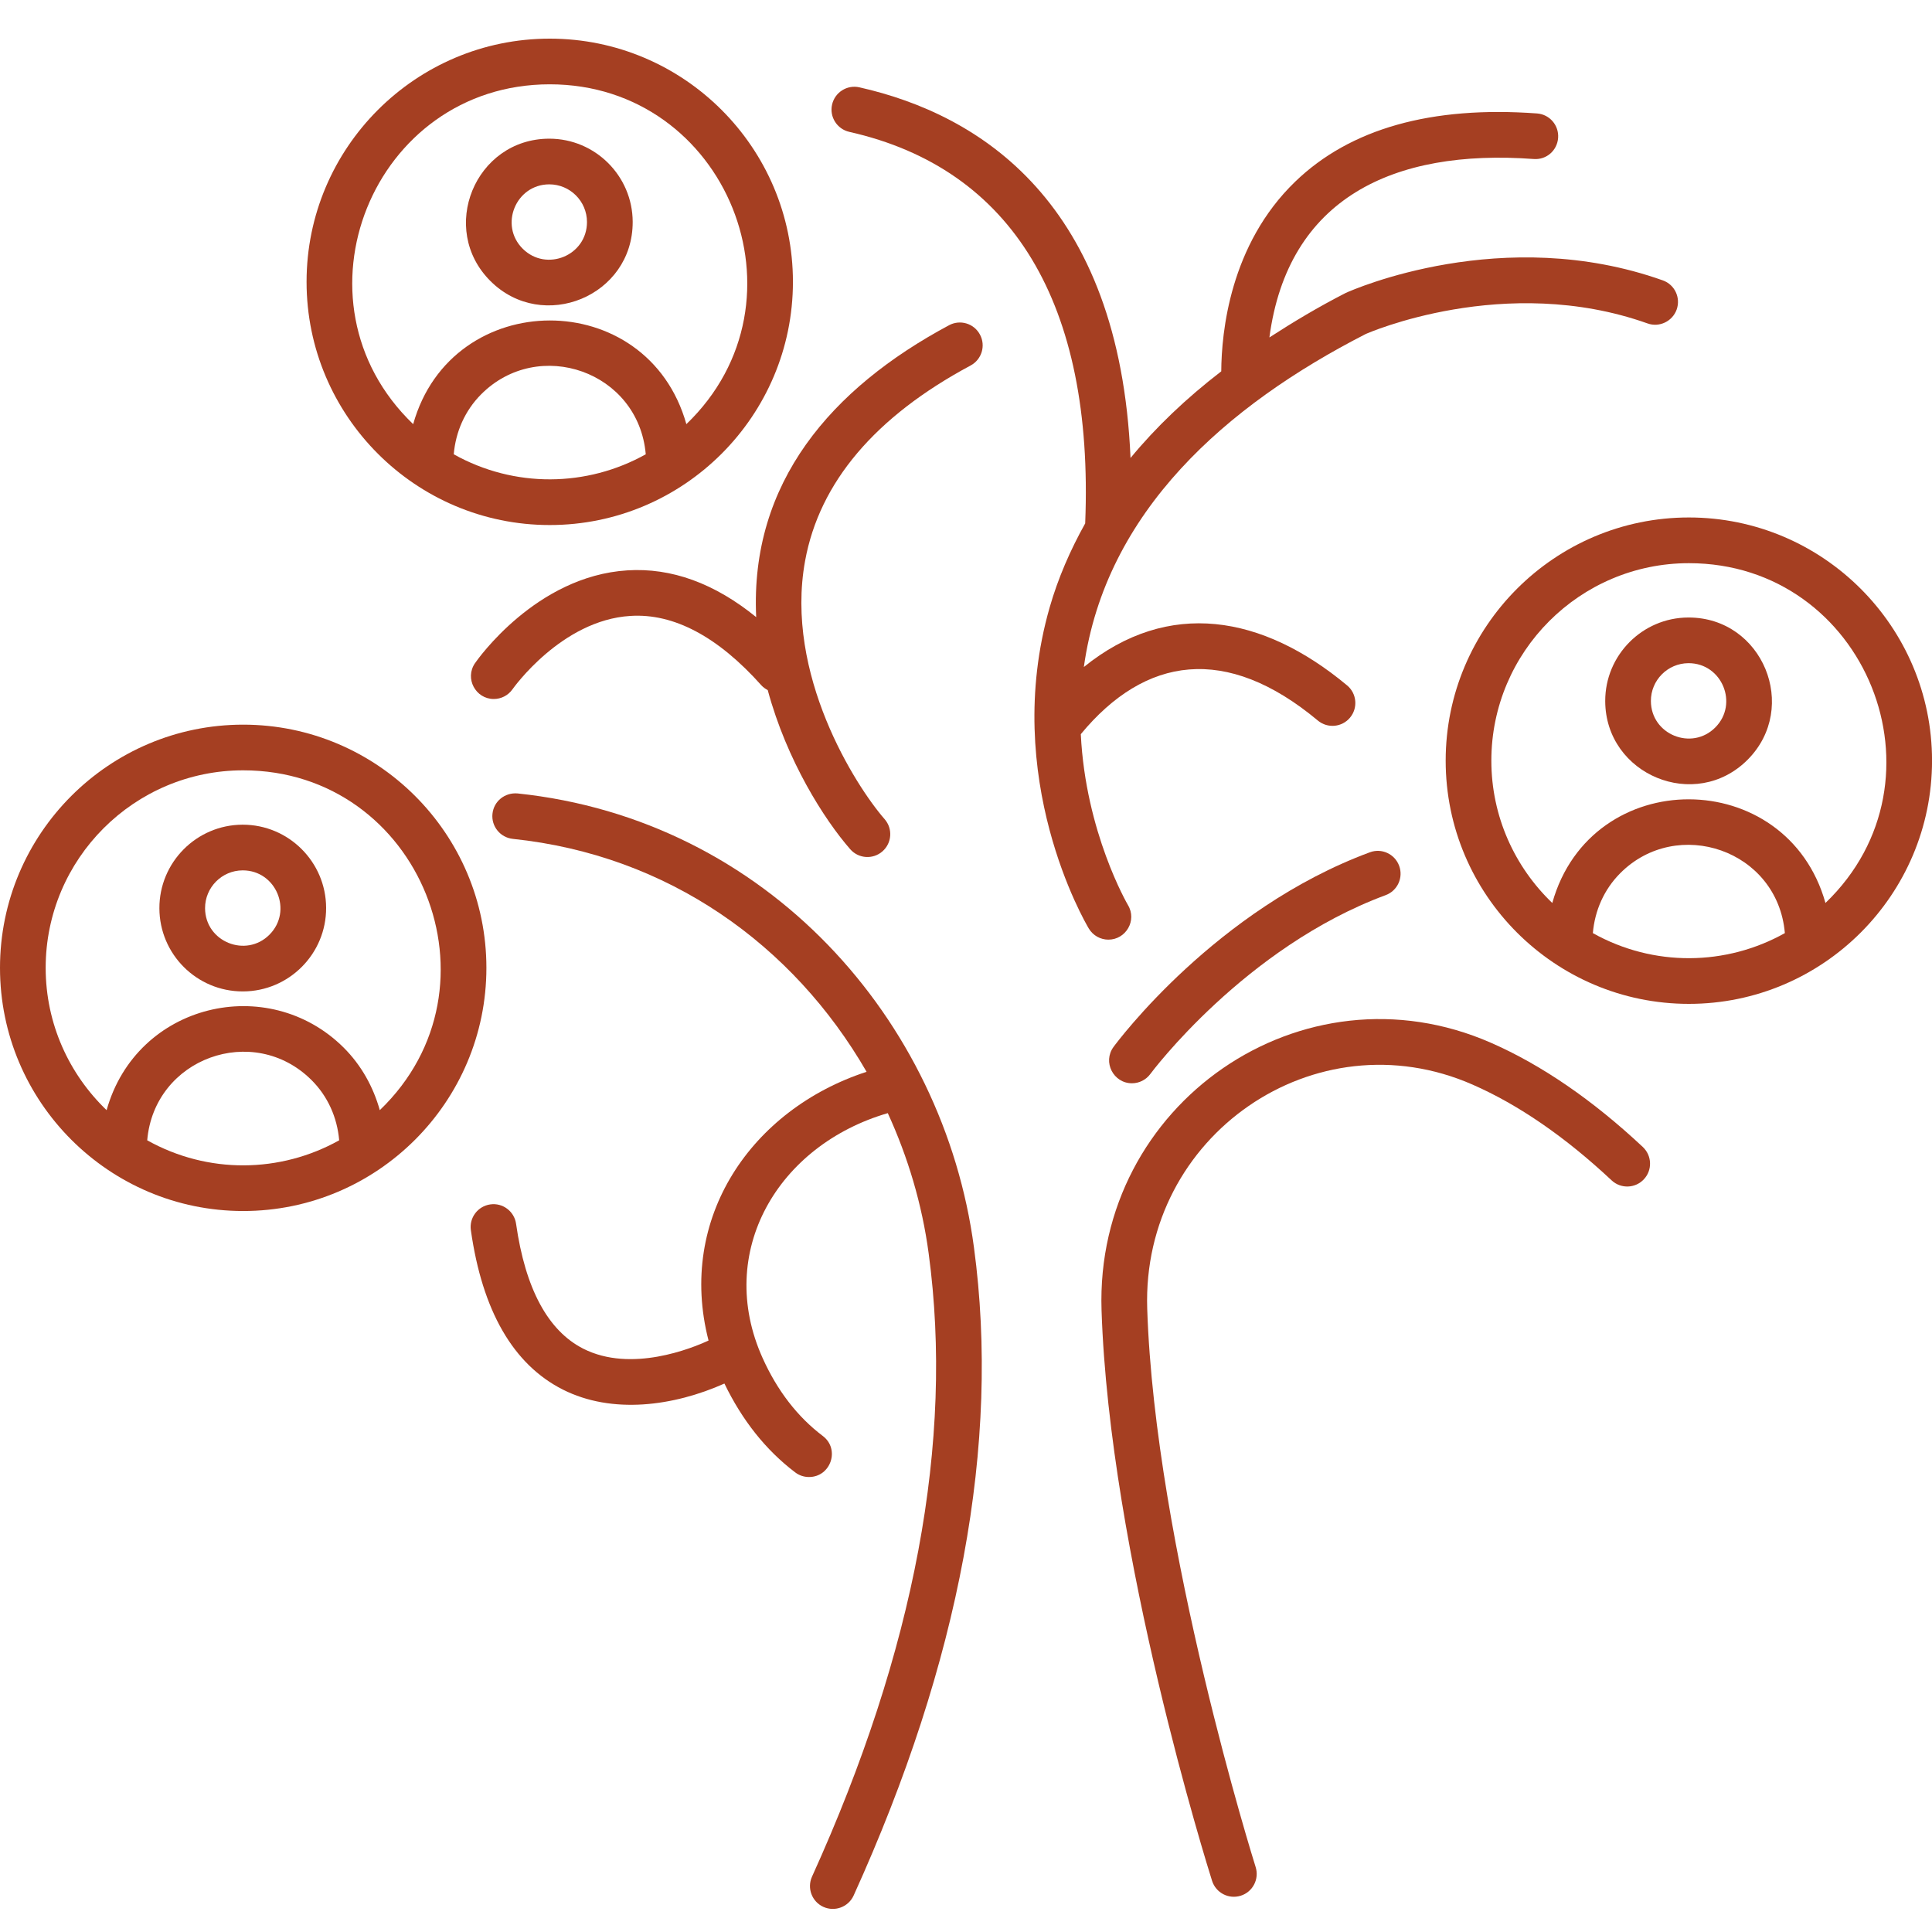
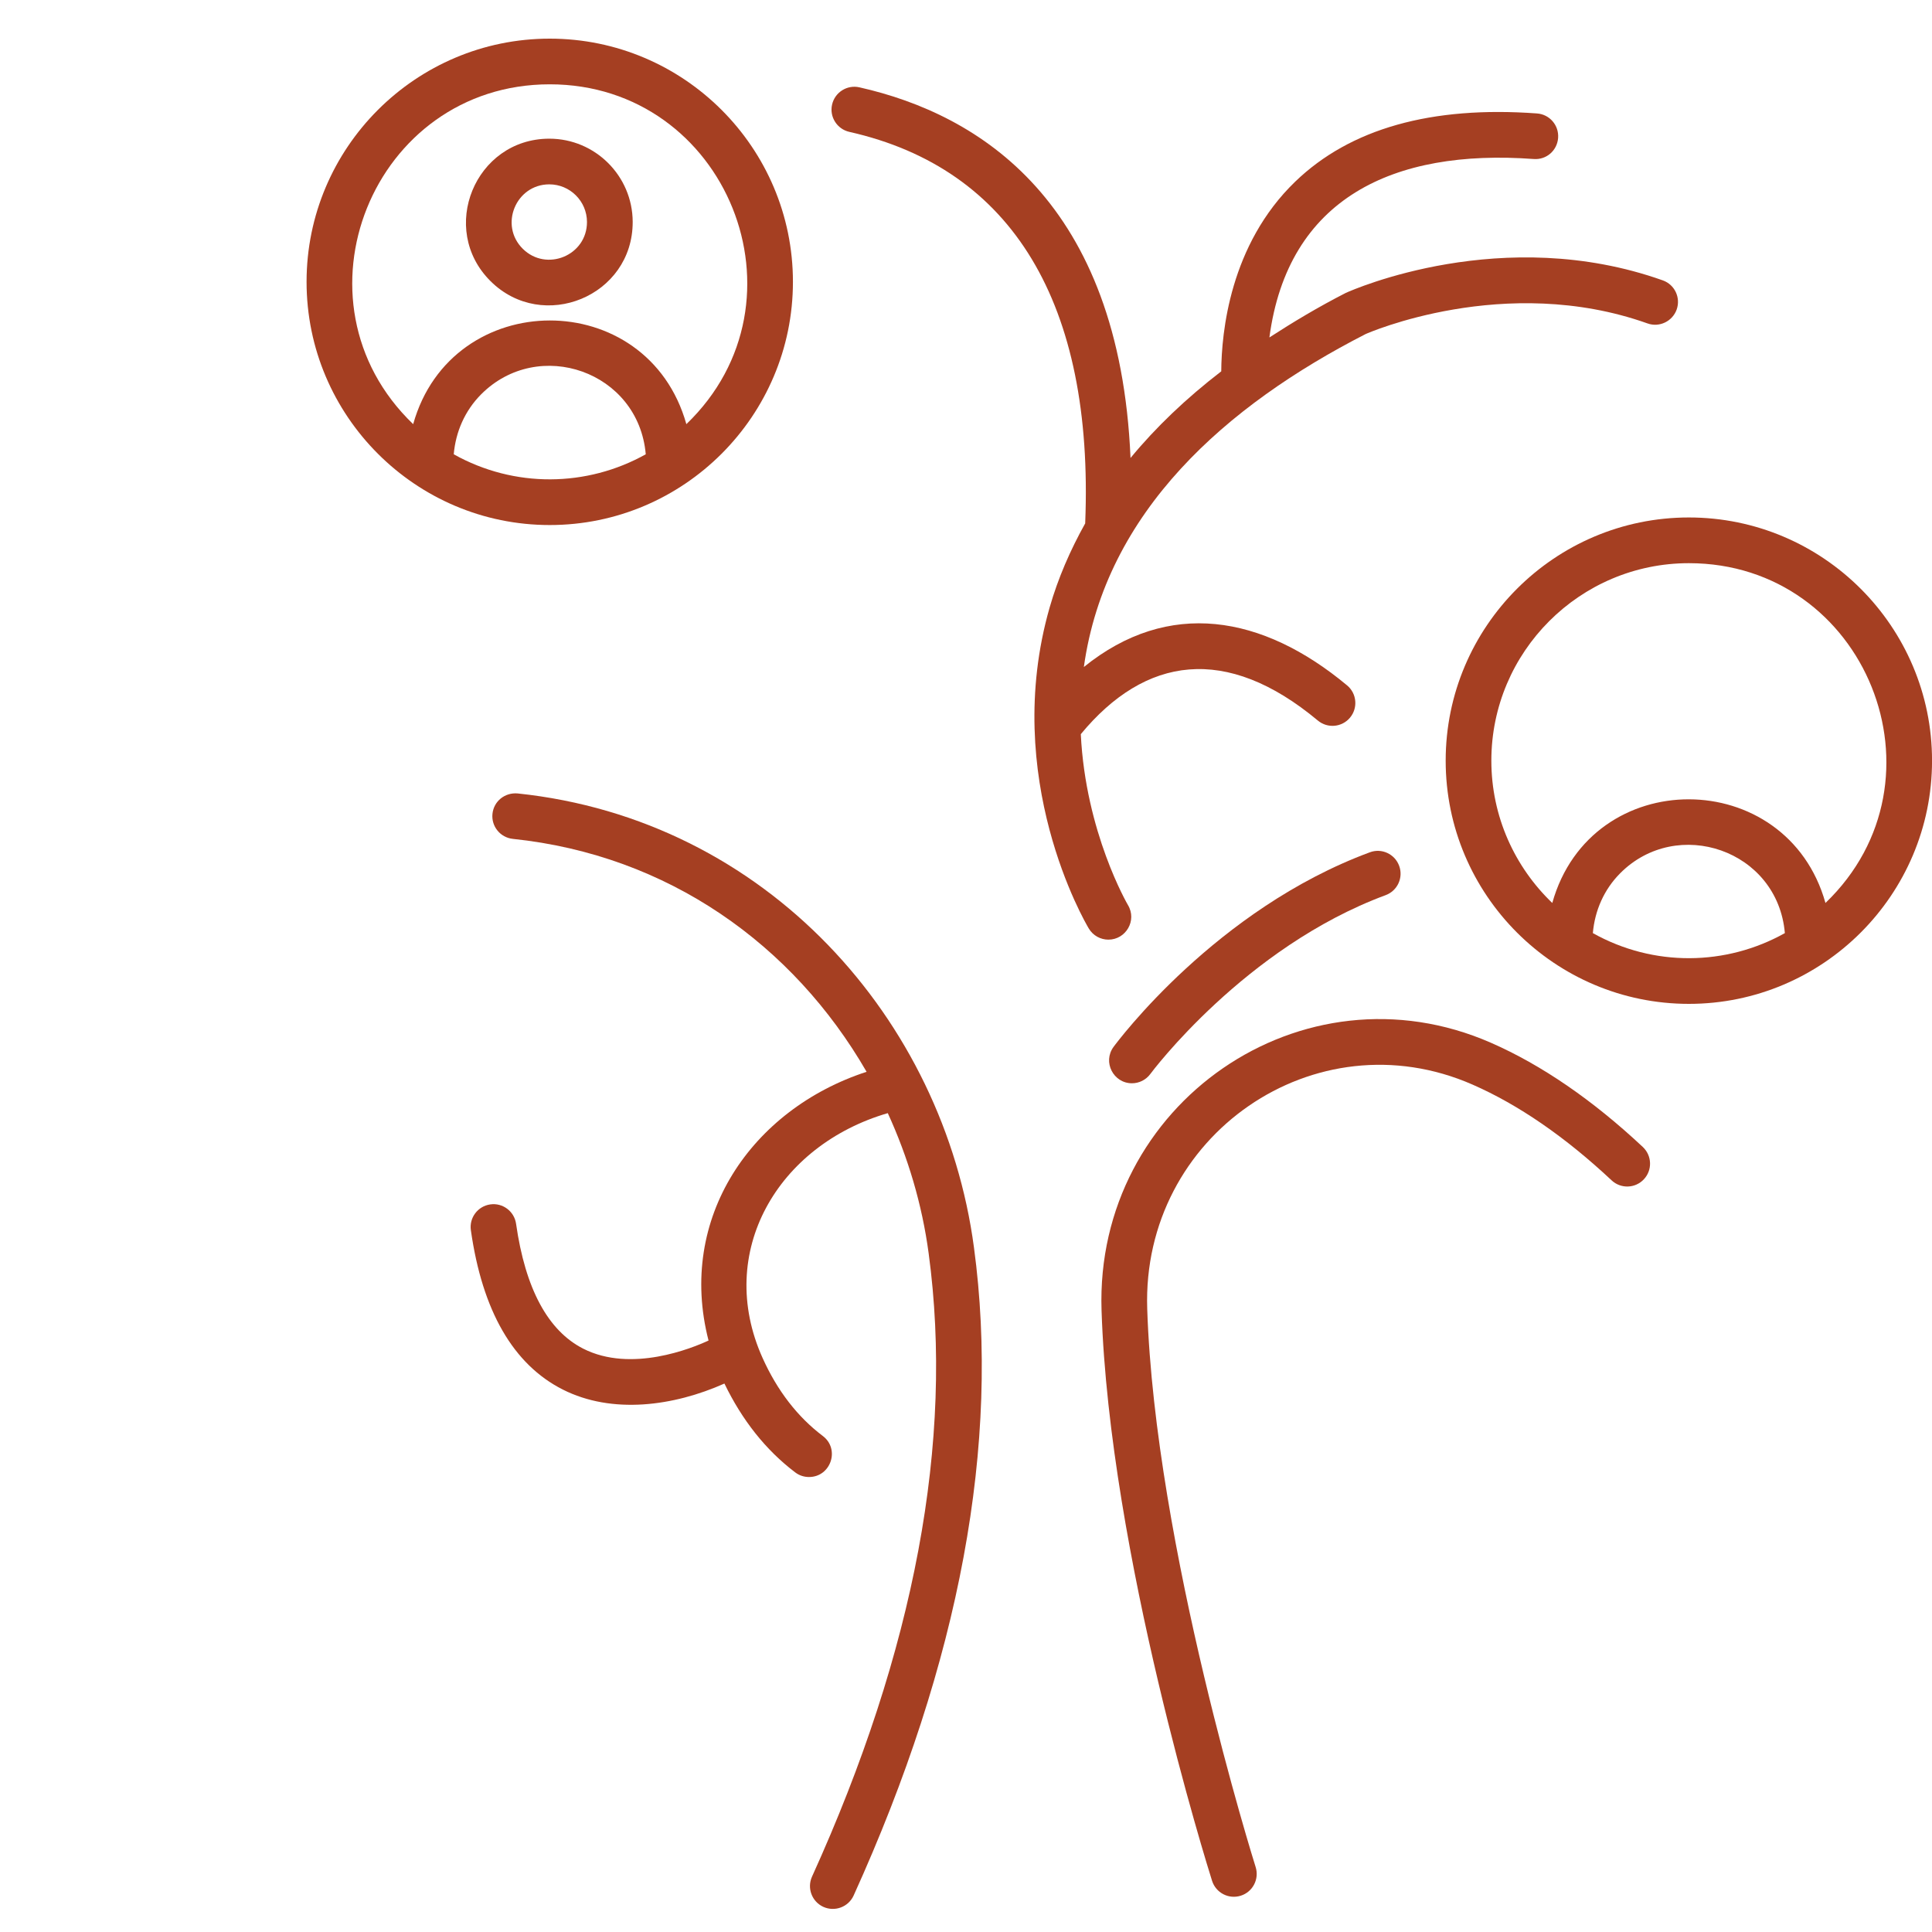
<svg xmlns="http://www.w3.org/2000/svg" width="50" height="50" viewBox="0 0 50 50" fill="none">
  <path d="M38.111 28.07C39.298 28.59 40.509 29.424 41.708 30.547C41.946 30.771 42.321 30.758 42.543 30.52C42.767 30.282 42.754 29.908 42.516 29.684C41.219 28.469 39.896 27.561 38.586 26.987C33.713 24.851 28.332 28.564 28.508 33.911C28.715 40.218 31.26 48.333 31.368 48.675C31.467 48.986 31.797 49.159 32.11 49.061C32.422 48.963 32.594 48.63 32.496 48.319C32.47 48.237 29.891 40.014 29.69 33.873C29.543 29.387 34.041 26.284 38.111 28.07Z" fill="#A53F22" />
  <path d="M29.771 27.794C29.795 27.761 32.215 24.516 35.861 23.166C36.167 23.053 36.323 22.713 36.21 22.407C36.097 22.101 35.757 21.942 35.45 22.058C31.476 23.529 28.926 26.948 28.819 27.093C28.53 27.485 28.815 28.035 29.295 28.035C29.476 28.035 29.655 27.951 29.771 27.794Z" fill="#A53F22" />
  <path d="M29.258 11.852C28.974 5.228 25.363 2.963 22.241 2.26C21.922 2.188 21.606 2.389 21.534 2.707C21.462 3.025 21.663 3.341 21.981 3.413C26.201 4.363 28.312 7.863 28.085 13.535C28.085 13.538 28.086 13.54 28.086 13.543C27.696 14.241 27.382 14.964 27.165 15.72C25.897 20.139 28.084 23.873 28.178 24.03C28.288 24.215 28.485 24.318 28.685 24.318C29.139 24.318 29.43 23.82 29.192 23.424C29.178 23.399 28.095 21.543 27.971 19C29.637 16.985 31.733 16.668 34.106 18.648C34.358 18.857 34.73 18.823 34.939 18.572C35.148 18.321 35.114 17.948 34.864 17.739C32.671 15.912 30.239 15.493 28.05 17.262C28.612 13.234 31.738 10.491 35.341 8.646C35.376 8.629 38.946 7.057 42.637 8.37C42.943 8.48 43.282 8.318 43.392 8.011C43.501 7.703 43.341 7.365 43.033 7.256C38.899 5.786 35.019 7.494 34.828 7.581C34.118 7.944 33.47 8.333 32.852 8.733C33.33 5.133 36.055 3.848 39.691 4.115C40.024 4.141 40.3 3.894 40.324 3.569C40.348 3.243 40.104 2.96 39.778 2.936C37.045 2.736 34.942 3.328 33.52 4.701C31.828 6.333 31.612 8.605 31.606 9.61C30.696 10.31 29.913 11.058 29.258 11.852Z" fill="#A53F22" />
-   <path d="M25.361 8.659C25.208 8.37 24.849 8.262 24.561 8.417C21.513 10.049 19.405 12.49 19.57 15.971C18.494 15.096 17.376 14.688 16.235 14.761C13.872 14.909 12.356 17.072 12.293 17.163C12.021 17.559 12.31 18.09 12.779 18.09C12.966 18.09 13.15 18.001 13.265 17.836C13.278 17.818 14.53 16.048 16.316 15.94C17.436 15.868 18.581 16.477 19.706 17.738C19.754 17.791 19.811 17.828 19.869 17.86C20.364 19.692 21.337 21.215 22.003 21.977C22.218 22.224 22.592 22.248 22.837 22.034C23.083 21.819 23.109 21.446 22.894 21.2C22.14 20.335 20.299 17.449 20.836 14.514C21.207 12.483 22.648 10.783 25.119 9.459C25.407 9.305 25.516 8.946 25.361 8.659Z" fill="#A53F22" />
  <path d="M21.309 49.35C21.606 49.484 21.957 49.353 22.092 49.056C24.842 42.995 25.89 37.352 25.206 32.284C24.42 26.387 19.843 21.208 13.394 20.534C13.065 20.506 12.779 20.736 12.745 21.061C12.711 21.385 12.947 21.676 13.272 21.71C17.292 22.13 20.527 24.447 22.427 27.738C19.448 28.71 17.52 31.523 18.337 34.693C17.909 34.891 16.336 35.535 15.093 34.903C14.18 34.438 13.595 33.351 13.356 31.672C13.31 31.349 13.01 31.123 12.688 31.17C12.365 31.216 12.14 31.515 12.186 31.838C12.482 33.925 13.282 35.312 14.564 35.961C15.846 36.609 17.436 36.391 18.748 35.806C19.204 36.75 19.816 37.527 20.581 38.106C20.687 38.187 20.812 38.225 20.937 38.225C21.5 38.225 21.747 37.505 21.294 37.163C20.639 36.668 20.115 35.989 19.735 35.143C18.502 32.401 20.13 29.637 22.976 28.808C23.497 29.945 23.864 31.167 24.034 32.441C24.688 37.286 23.672 42.712 21.015 48.567C20.88 48.864 21.012 49.215 21.309 49.35Z" fill="#A53F22" />
-   <path d="M45.231 19.659C46.574 18.306 45.618 15.981 43.701 15.981C43.698 15.981 43.696 15.981 43.693 15.981C42.503 15.985 41.539 16.957 41.543 18.146C41.55 20.052 43.877 21.021 45.231 19.659ZM43.697 17.163H43.701C44.564 17.163 45.001 18.214 44.392 18.826C43.785 19.437 42.728 19.013 42.725 18.142C42.723 17.605 43.159 17.165 43.697 17.163Z" fill="#A53F22" />
  <path d="M50.001 19.686C50.001 16.216 47.178 13.392 43.708 13.392C40.237 13.392 37.414 16.216 37.414 19.686C37.414 23.157 40.237 25.98 43.708 25.98C47.178 25.98 50.001 23.157 50.001 19.686ZM41.223 24.149C41.273 23.566 41.512 23.02 41.93 22.6C43.404 21.117 46.007 21.996 46.192 24.149C44.672 24.999 42.797 25.029 41.223 24.149ZM38.596 19.686C38.596 16.868 40.889 14.575 43.708 14.575C48.29 14.575 50.56 20.183 47.243 23.369C46.243 19.805 41.179 19.779 40.173 23.369C39.203 22.439 38.596 21.133 38.596 19.686Z" fill="#A53F22" />
  <path d="M14.216 3.589C14.214 3.589 14.211 3.589 14.209 3.589C12.294 3.596 11.338 5.929 12.696 7.277C14.048 8.619 16.381 7.667 16.374 5.739C16.369 4.552 15.403 3.589 14.216 3.589ZM13.529 6.438C12.914 5.828 13.35 4.774 14.213 4.771H14.216C14.752 4.771 15.189 5.207 15.191 5.743C15.194 6.614 14.14 7.045 13.529 6.438Z" fill="#A53F22" />
  <path d="M14.227 1C10.757 1 7.934 3.823 7.934 7.294C7.934 10.764 10.757 13.588 14.227 13.588C17.698 13.588 20.521 10.764 20.521 7.294C20.521 3.823 17.698 1 14.227 1ZM11.743 11.757C11.793 11.174 12.032 10.628 12.45 10.207C13.936 8.712 16.527 9.611 16.712 11.757C15.189 12.608 13.314 12.635 11.743 11.757ZM17.763 10.977C16.756 7.388 11.692 7.411 10.693 10.977C7.375 7.793 9.644 2.182 14.227 2.182C18.81 2.182 21.08 7.791 17.763 10.977Z" fill="#A53F22" />
-   <path d="M6.275 21.343C5.086 21.347 4.121 22.318 4.125 23.508C4.129 24.696 5.092 25.658 6.283 25.658H6.29C7.48 25.654 8.445 24.683 8.44 23.493C8.436 22.306 7.469 21.343 6.283 21.343C6.28 21.343 6.278 21.343 6.275 21.343ZM6.975 24.188C6.369 24.799 5.31 24.376 5.307 23.504C5.306 22.966 5.742 22.527 6.279 22.525H6.283C7.146 22.525 7.584 23.575 6.975 24.188Z" fill="#A53F22" />
-   <path d="M0 25.048C0 28.518 2.823 31.341 6.294 31.341C9.764 31.341 12.588 28.518 12.588 25.048C12.588 21.577 9.764 18.754 6.294 18.754C2.823 18.754 0 21.577 0 25.048ZM3.81 29.511C3.992 27.382 6.558 26.459 8.059 27.949C8.484 28.371 8.727 28.921 8.778 29.511C7.255 30.362 5.38 30.389 3.81 29.511ZM9.829 28.731C9.659 28.125 9.35 27.566 8.892 27.11C6.934 25.166 3.535 25.963 2.759 28.731C1.789 27.8 1.182 26.495 1.182 25.048C1.182 22.229 3.475 19.936 6.294 19.936C10.876 19.936 13.146 25.546 9.829 28.731Z" fill="#A53F22" />
</svg>